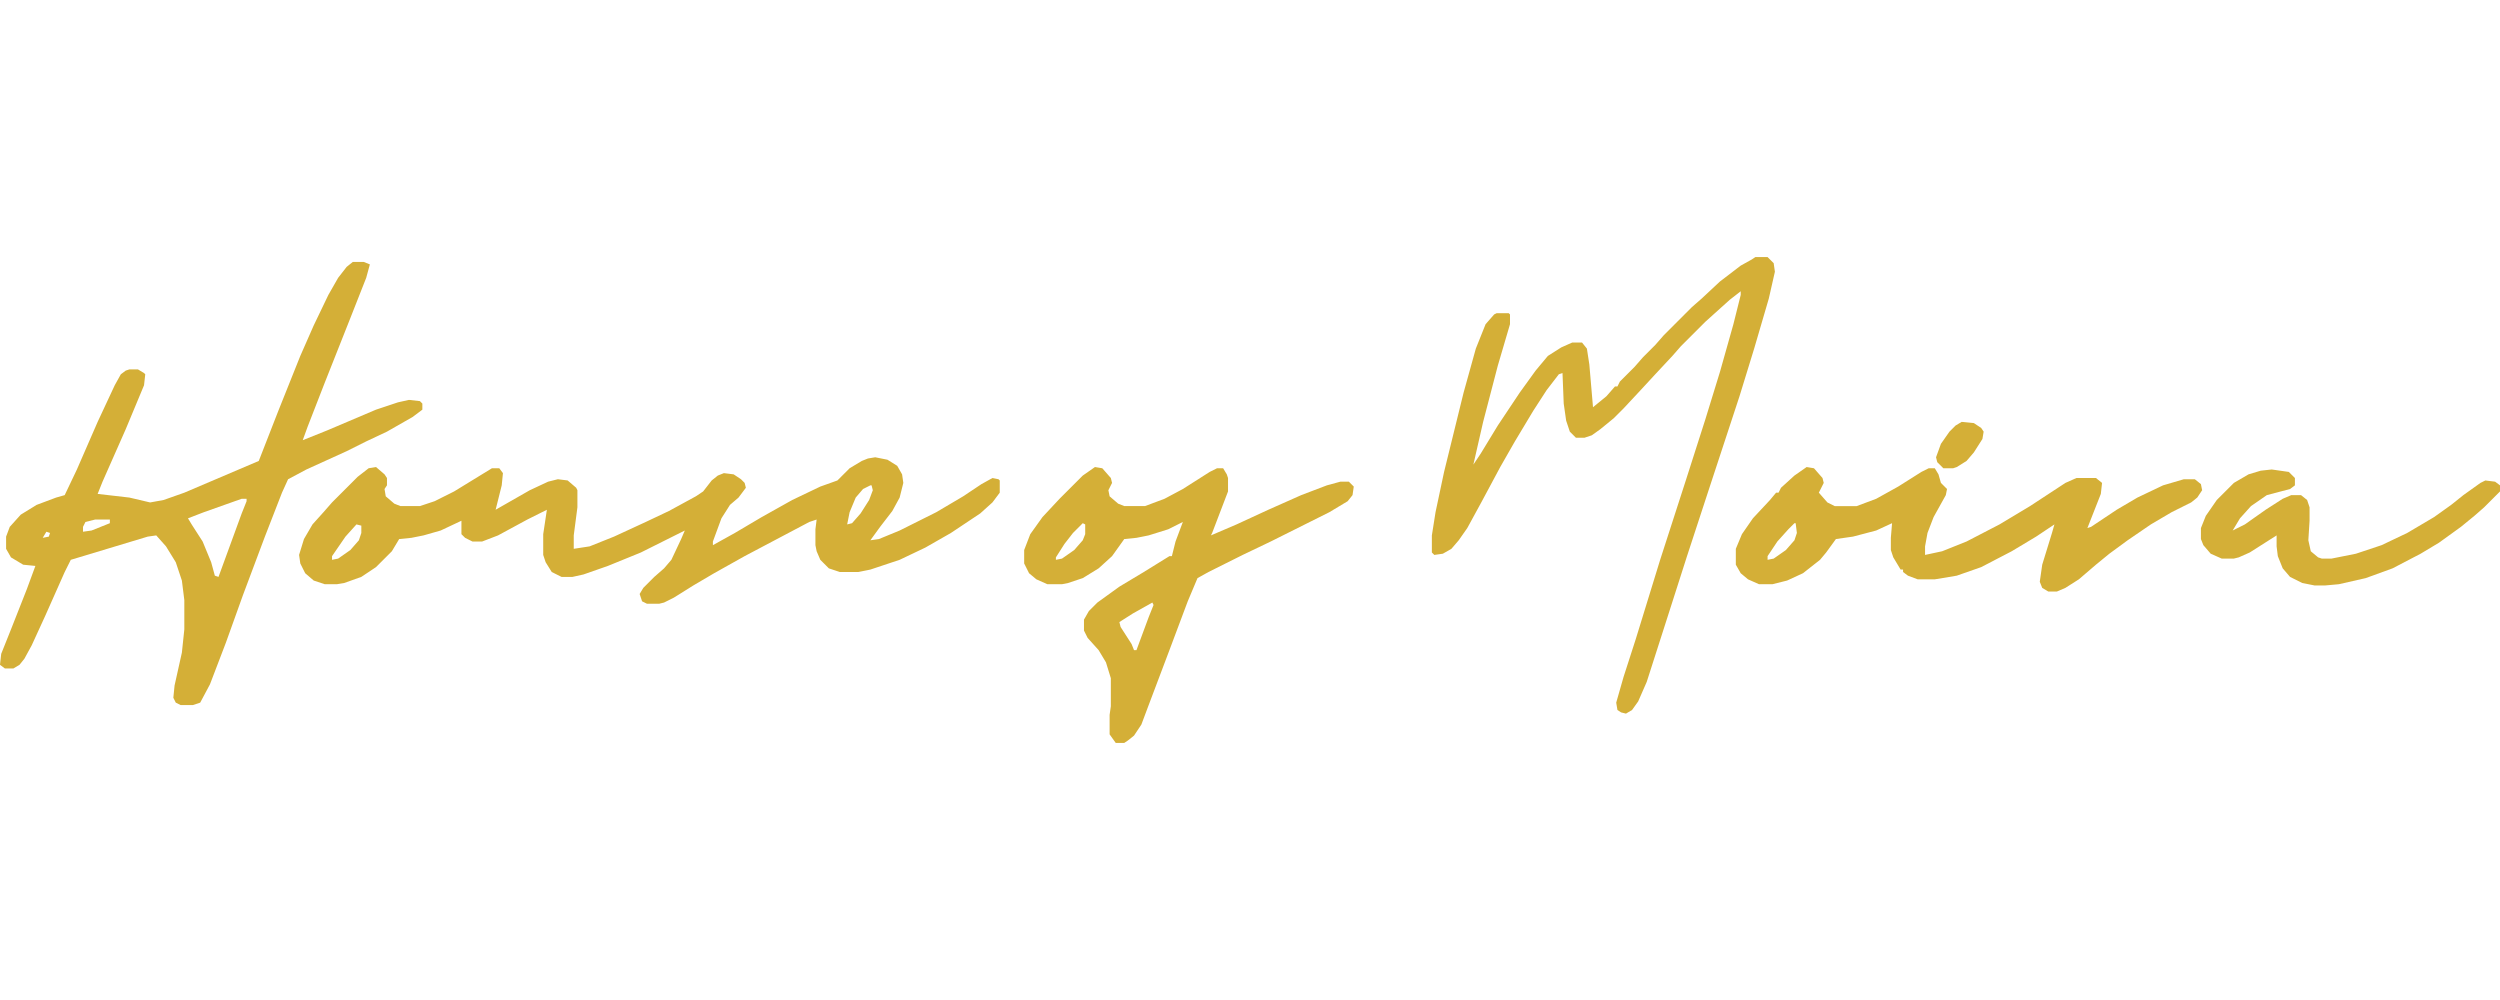
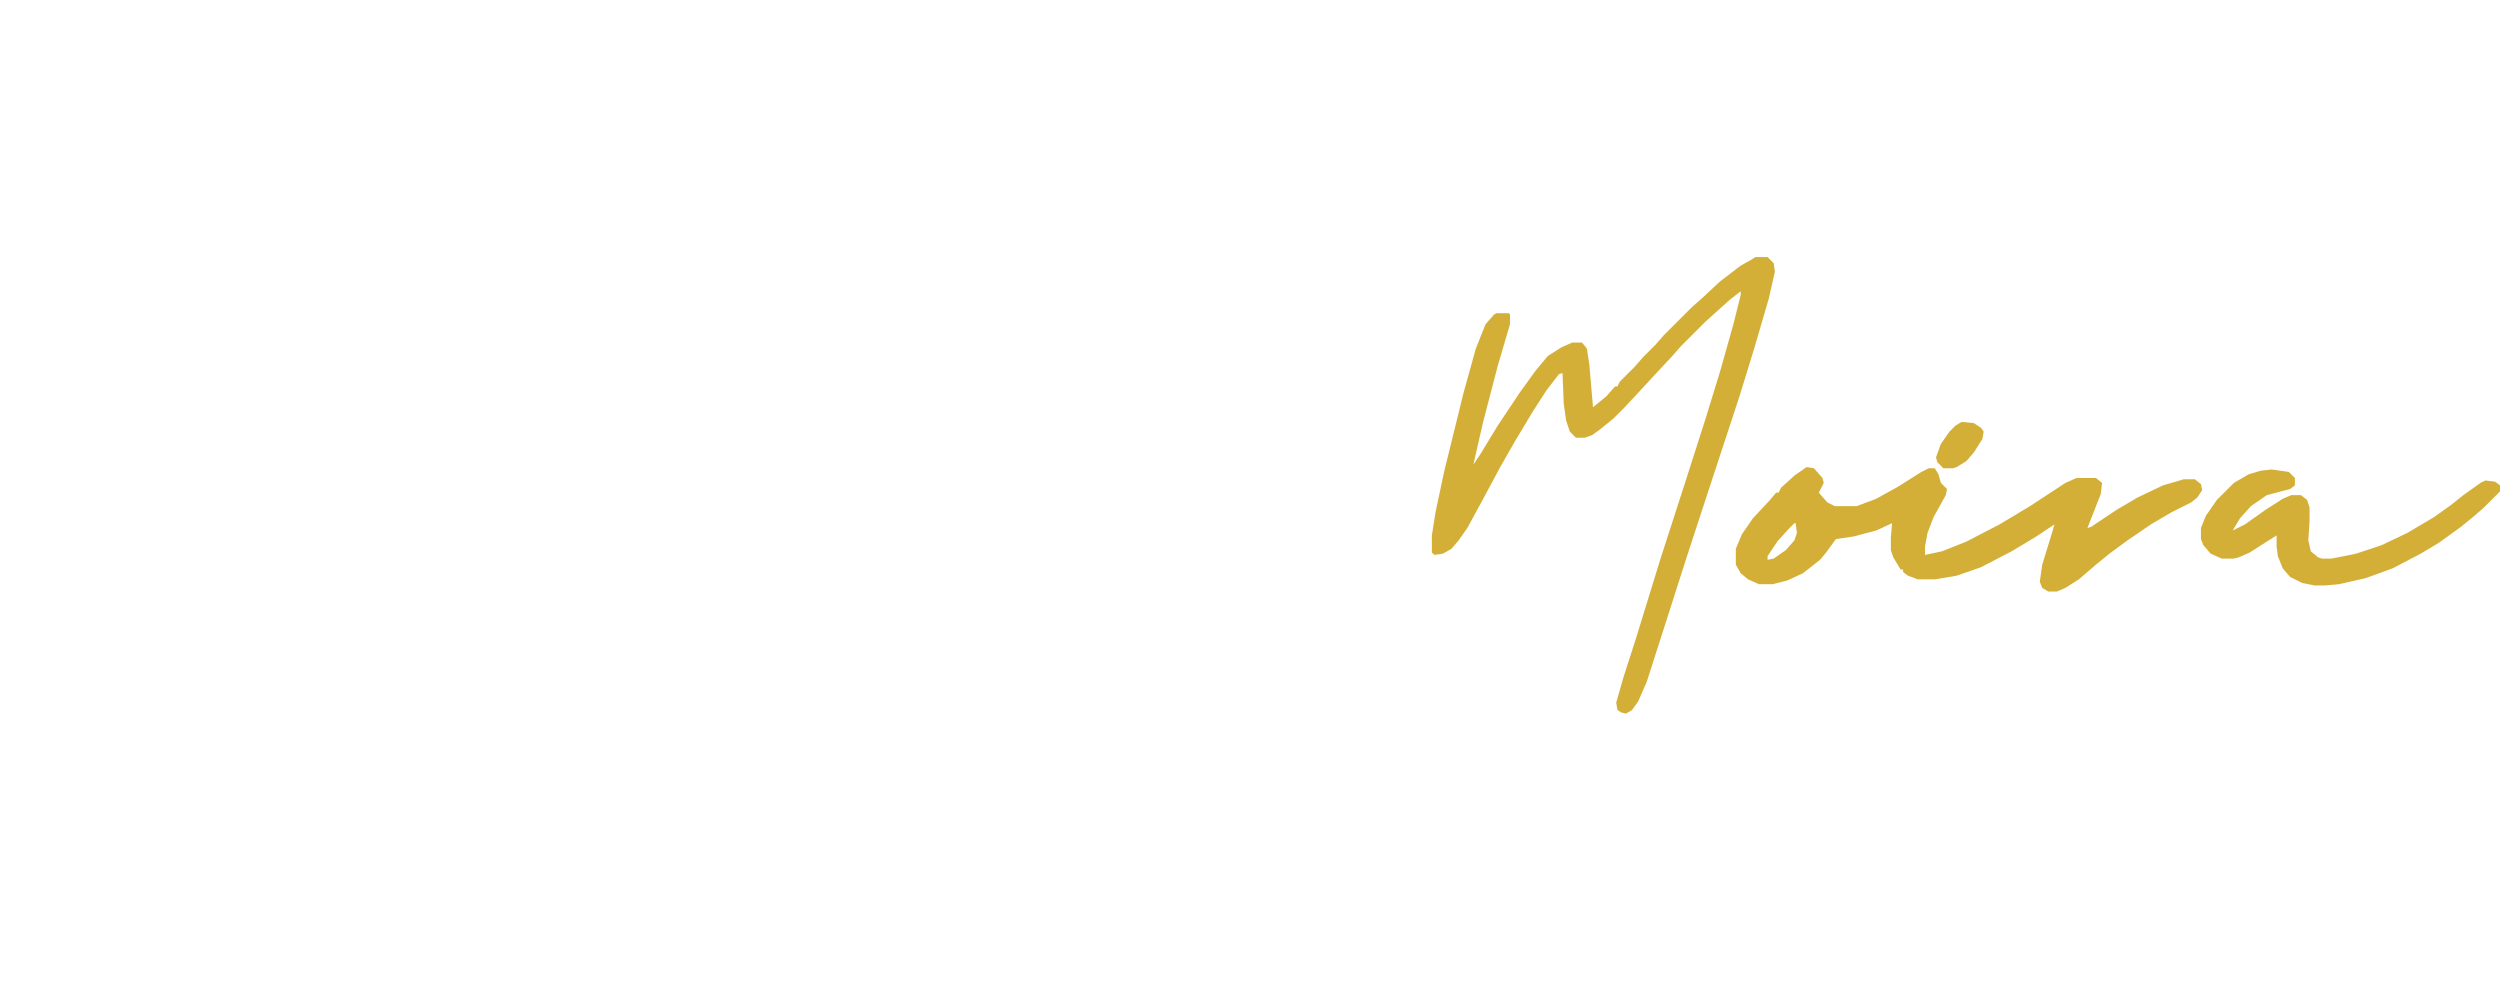
<svg xmlns="http://www.w3.org/2000/svg" version="1.1" viewBox="0 0 2048 398" width="200" height="80">
-   <path transform="translate(289,4)" d="m0 0h9l5 2-3 11-13 33-21 53-14 36-4 11 20-8 40-17 18-6 9-2 9 1 2 2v5l-8 6-21 12-17 8-16 8-33 15-15 8-5 11-14 36-18 48-14 39-13 34-8 15-6 2h-10l-4-2-2-4 1-10 6-27 2-19v-24l-2-16-5-15-8-13-8-9-7 1-63 19-5 10-16 36-11 24-6 11-4 5-5 3h-7l-4-3 1-9 8-20 13-33 7-19-10-1-10-6-4-7v-10l3-8 9-10 13-8 16-6 7-2 10-21 17-39 14-30 5-9 4-3 3-1h7l5 3 1 1-1 9-15 36-19 43-4 10 26 3 17 4 11-2 17-6 61-26 16-41 18-45 11-25 12-25 8-14 7-9zm-91 194-31 11-13 5 3 5 9 14 7 17 3 11 3 1 19-52 4-10v-2zm-120 17-8 2-2 4v4l7-1 15-6v-3zm-40 10-3 5 5-1 1-3z" fill="#D4AF37" />
-   <path transform="translate(717,164)" d="m0 0 10 2 8 5 4 7 1 7-3 12-6 11-10 13-8 11 7-1 17-7 30-15 22-13 15-10 9-5 5 1 1 1v10l-6 8-10 9-24 16-21 12-21 10-24 8-10 2h-15l-9-3-7-7-3-7-1-5v-13l1-8-6 2-53 28-25 14-17 10-16 10-8 4-4 1h-10l-4-2-2-6 3-5 9-9 8-7 6-7 8-17 3-7-36 18-27 11-20 7-9 2h-9l-8-4-5-8-2-6v-17l3-20-16 8-24 13-13 5h-8l-6-3-3-3v-11l-17 8-14 4-10 2-10 1-6 10-13 13-12 8-14 5-6 1h-10l-9-3-7-6-4-8-1-7 4-13 7-12 9-10 7-8 21-21 9-7 6-1 7 6 2 3v6l-2 3 1 6 7 6 5 2h16l12-4 16-8 31-19h6l3 4-1 10-5 20 28-16 15-7 8-2 8 1 7 6 1 2v14l-3 23v11l13-2 20-8 26-12 19-9 22-12 6-4 7-9 5-4 5-2 8 1 6 4 3 3 1 4-6 8-7 6-7 11-7 19v3l18-10 22-13 25-14 23-11 14-5 10-10 10-6 5-2zm-4 23-6 3-6 7-5 12-2 10 4-1 7-8 7-11 3-8-1-4zm-421 32-9 10-11 16v3l5-1 10-7 7-8 2-6v-6z" fill="#D4AF37" />
  <path transform="translate(1438)" d="m0 0h10l5 5 1 7-5 22-12 41-12 39-24 73-19 58-16 50-17 53-7 16-5 7-5 3-4-1-3-2-1-6 6-21 10-31 20-65 21-65 16-50 12-39 11-39 6-24v-3l-9 7-20 18-20 20-7 8-14 15-12 13-14 15-8 8-11 9-7 5-6 2h-7l-5-5-3-9-2-14-1-25-3 1-10 13-11 17-15 25-12 21-15 28-12 22-7 10-6 7-7 4-7 1-2-2v-14l3-19 7-33 16-65 10-36 8-20 7-8 2-1h10l1 1v8l-10 34-12 46-8 35 6-9 14-23 18-27 13-18 10-12 11-7 9-4h8l4 5 2 13 3 35 11-9 7-8h2l2-4 12-12 7-8 10-10 7-8 23-23 8-7 15-14 17-13 9-5z" fill="#D4AF37" />
-   <path transform="translate(897,172)" d="m0 0 6 1 7 8 1 4-3 6 1 5 7 6 5 2h17l16-6 15-8 22-14 6-3h5l3 5 1 3v11l-13 34-1 2 21-9 26-12 27-12 21-8 11-3h7l4 4-1 7-4 5-15 9-48 24-23 11-28 14-9 5-8 19-15 40-17 45-6 16-6 9-5 4-3 2h-7l-5-7v-16l1-7v-23l-4-13-6-10-9-10-3-6v-9l4-7 7-7 18-13 20-12 21-13h2l3-12 6-16-12 6-16 5-10 2-10 1-10 14-11 10-13 8-12 4-5 1h-12l-9-4-6-5-4-8v-11l5-13 10-14 14-15 19-19zm-10 46-8 8-7 9-7 11v2l5-1 10-7 7-8 2-5v-8zm57 65-16 9-11 7 1 4 9 14 2 5h2l10-27 4-10z" fill="#D4AF37" />
  <path transform="translate(1480,172)" d="m0 0 6 1 7 8 1 4-4 8 7 8 6 3h18l16-6 18-10 19-12 6-3h5l3 5 2 7 5 5-1 5-10 18-5 13-2 11v7l14-3 20-8 27-14 25-15 29-19 9-4h16l5 4-1 9-11 28 3-1 21-14 17-10 21-10 17-5h9l5 4 1 5-4 6-5 4-16 8-17 10-19 13-15 11-11 9-14 12-11 7-7 3h-7l-5-3-2-5 2-14 8-26 2-7-15 10-20 12-25 13-20 7-18 3h-14l-8-3-4-3v-2h-2l-6-10-2-6v-10l1-12-13 6-19 5-14 2-8 11-5 6-14 11-13 6-12 3h-11l-9-4-6-5-4-7v-13l5-12 9-13 14-15 5-6h2l2-4 11-10zm-10 46-5 5-9 10-8 12v3l5-1 10-7 7-8 2-6-1-8z" fill="#D4AF37" />
  <path transform="translate(1861,174)" d="m0 0 14 2 5 5v6l-4 3-19 5-13 9-9 10-6 10 10-5 17-12 14-9 7-3h8l5 4 2 6v11l-1 16 2 9 6 5 3 1h8l20-4 21-7 21-10 22-13 14-10 10-8 14-10 4-2 8 1 4 3v5l-13 13-8 7-11 9-18 13-15 9-23 12-22 8-22 5-11 1h-9l-10-2-10-5-6-7-4-10-1-8v-9l-22 14-9 4-4 1h-10l-9-4-6-7-2-5v-9l4-10 9-13 14-14 12-7 10-3z" fill="#D4AF37" />
  <path transform="translate(1607,135)" d="m0 0 10 1 6 4 2 3-1 6-7 11-6 7-8 5-3 1h-8l-5-5-1-4 4-11 7-10 5-5z" fill="#D4AF37" />
</svg>